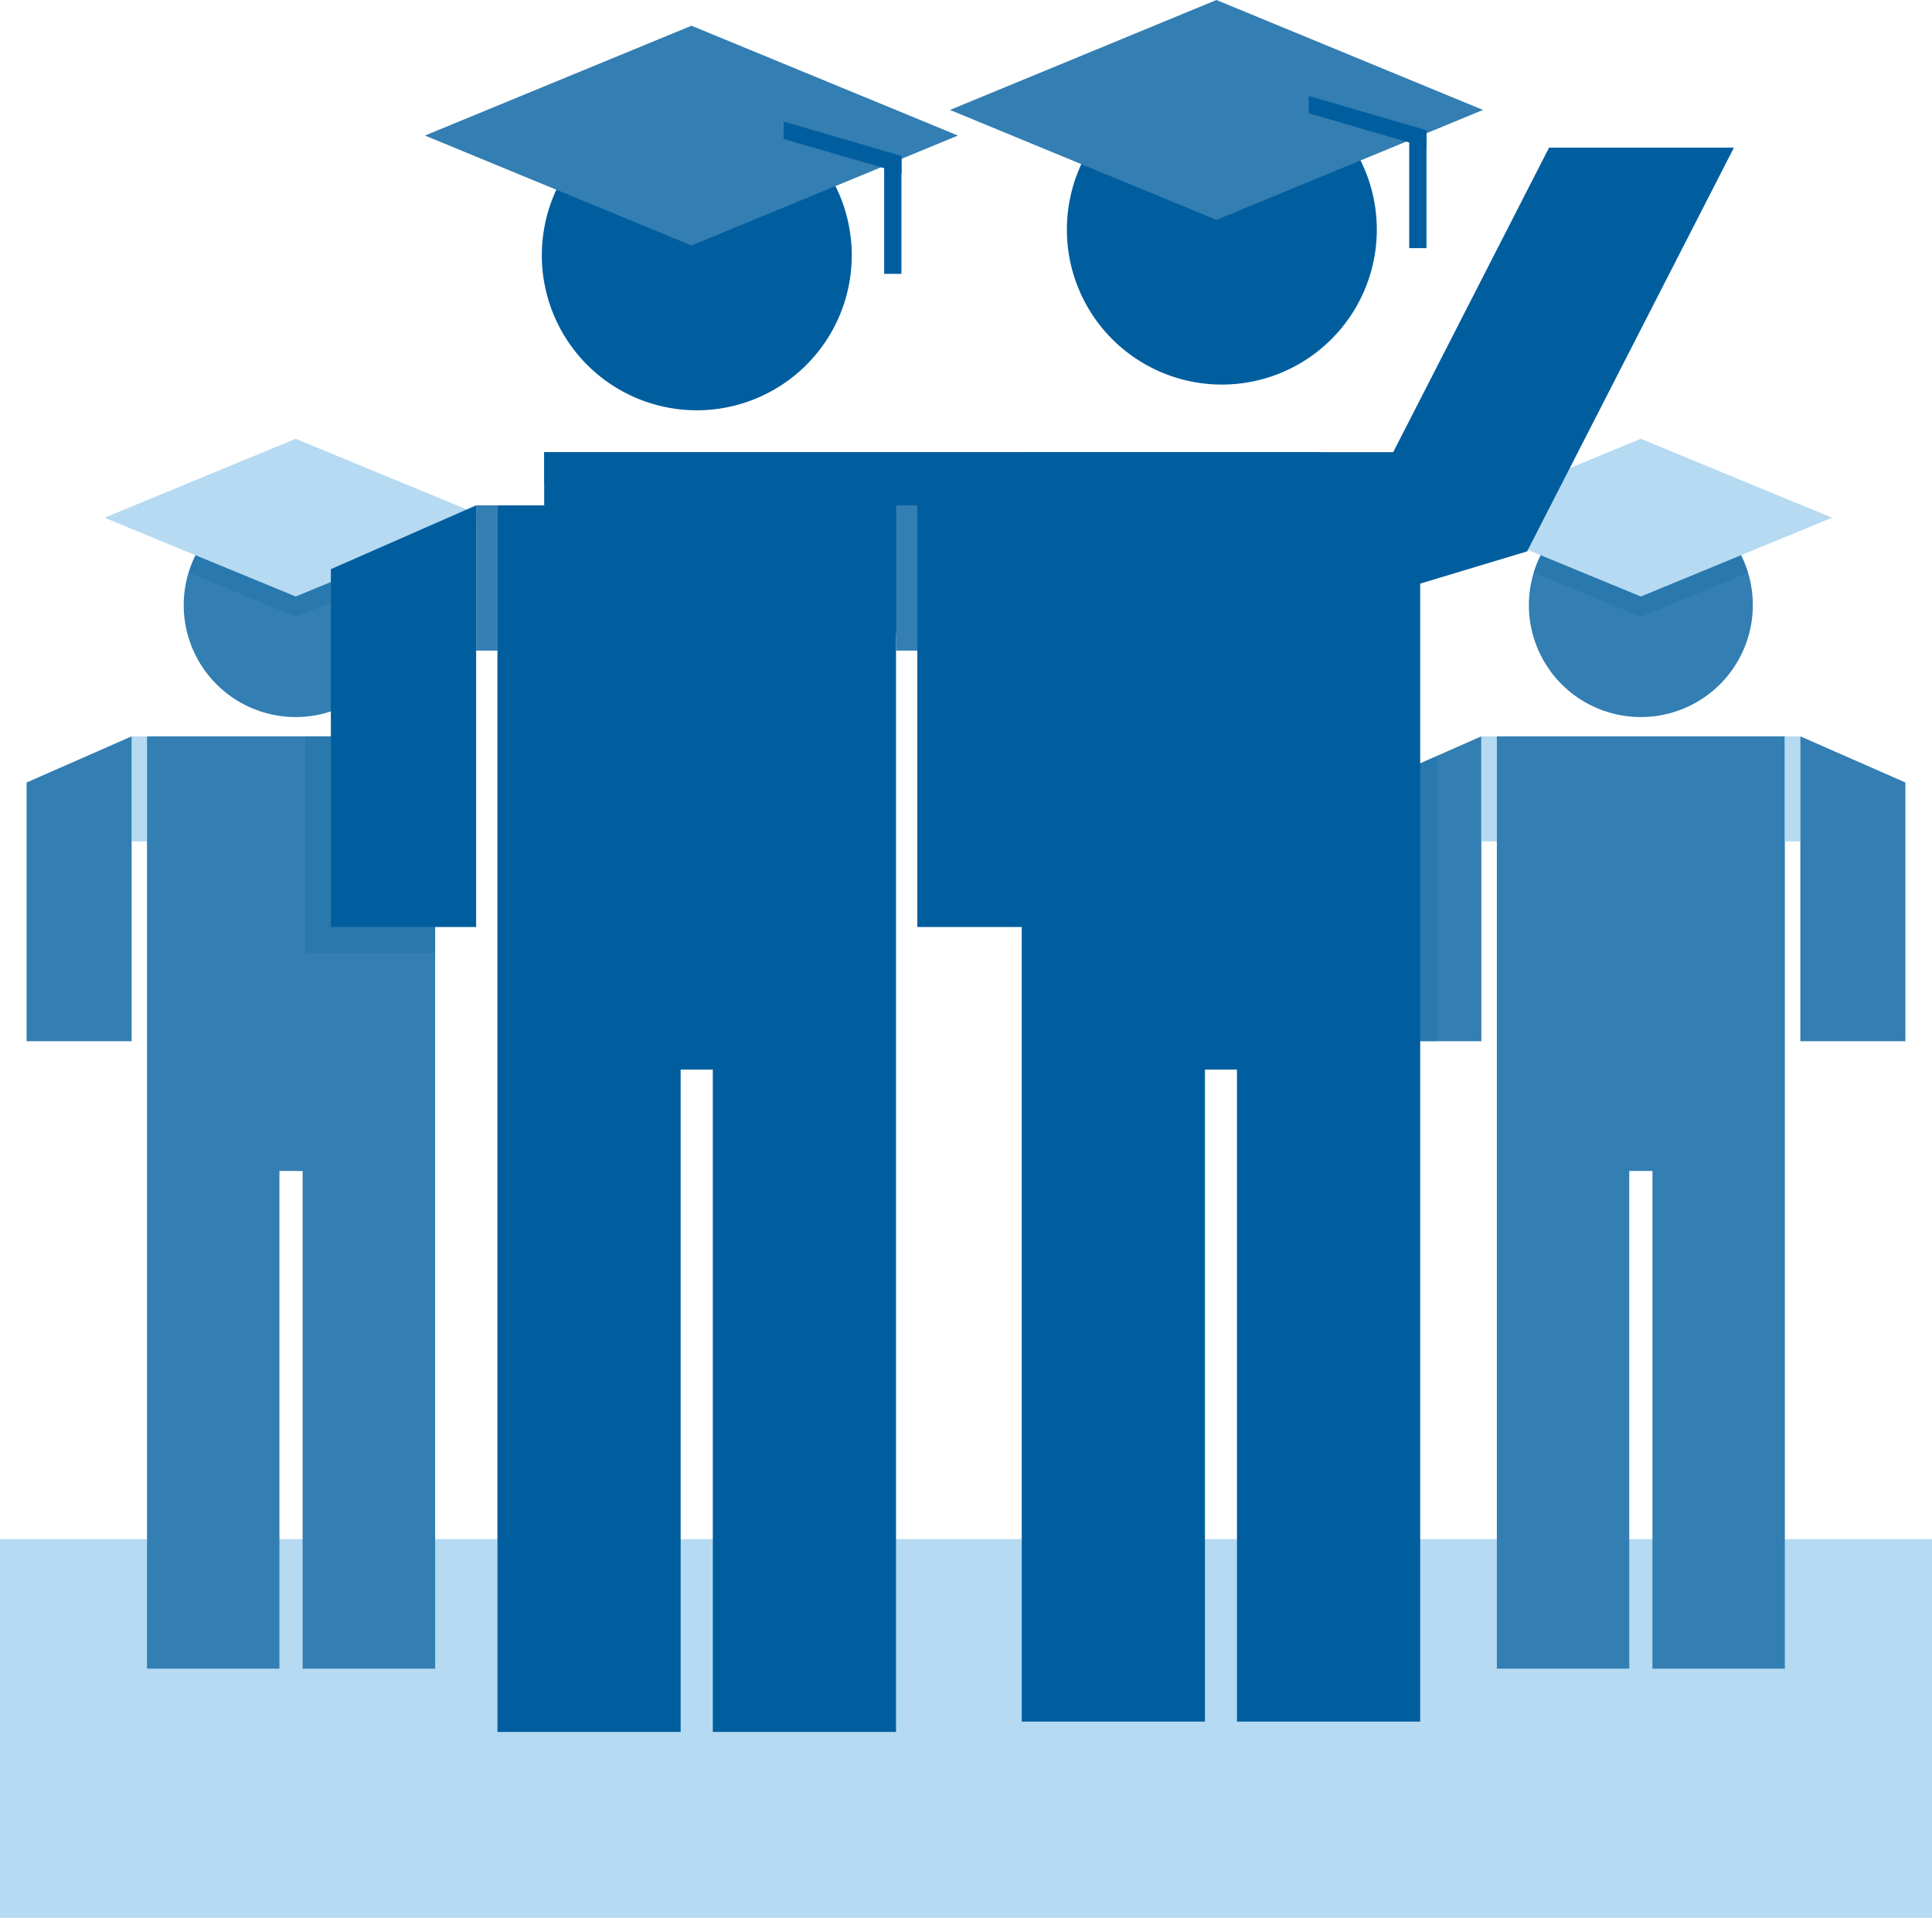
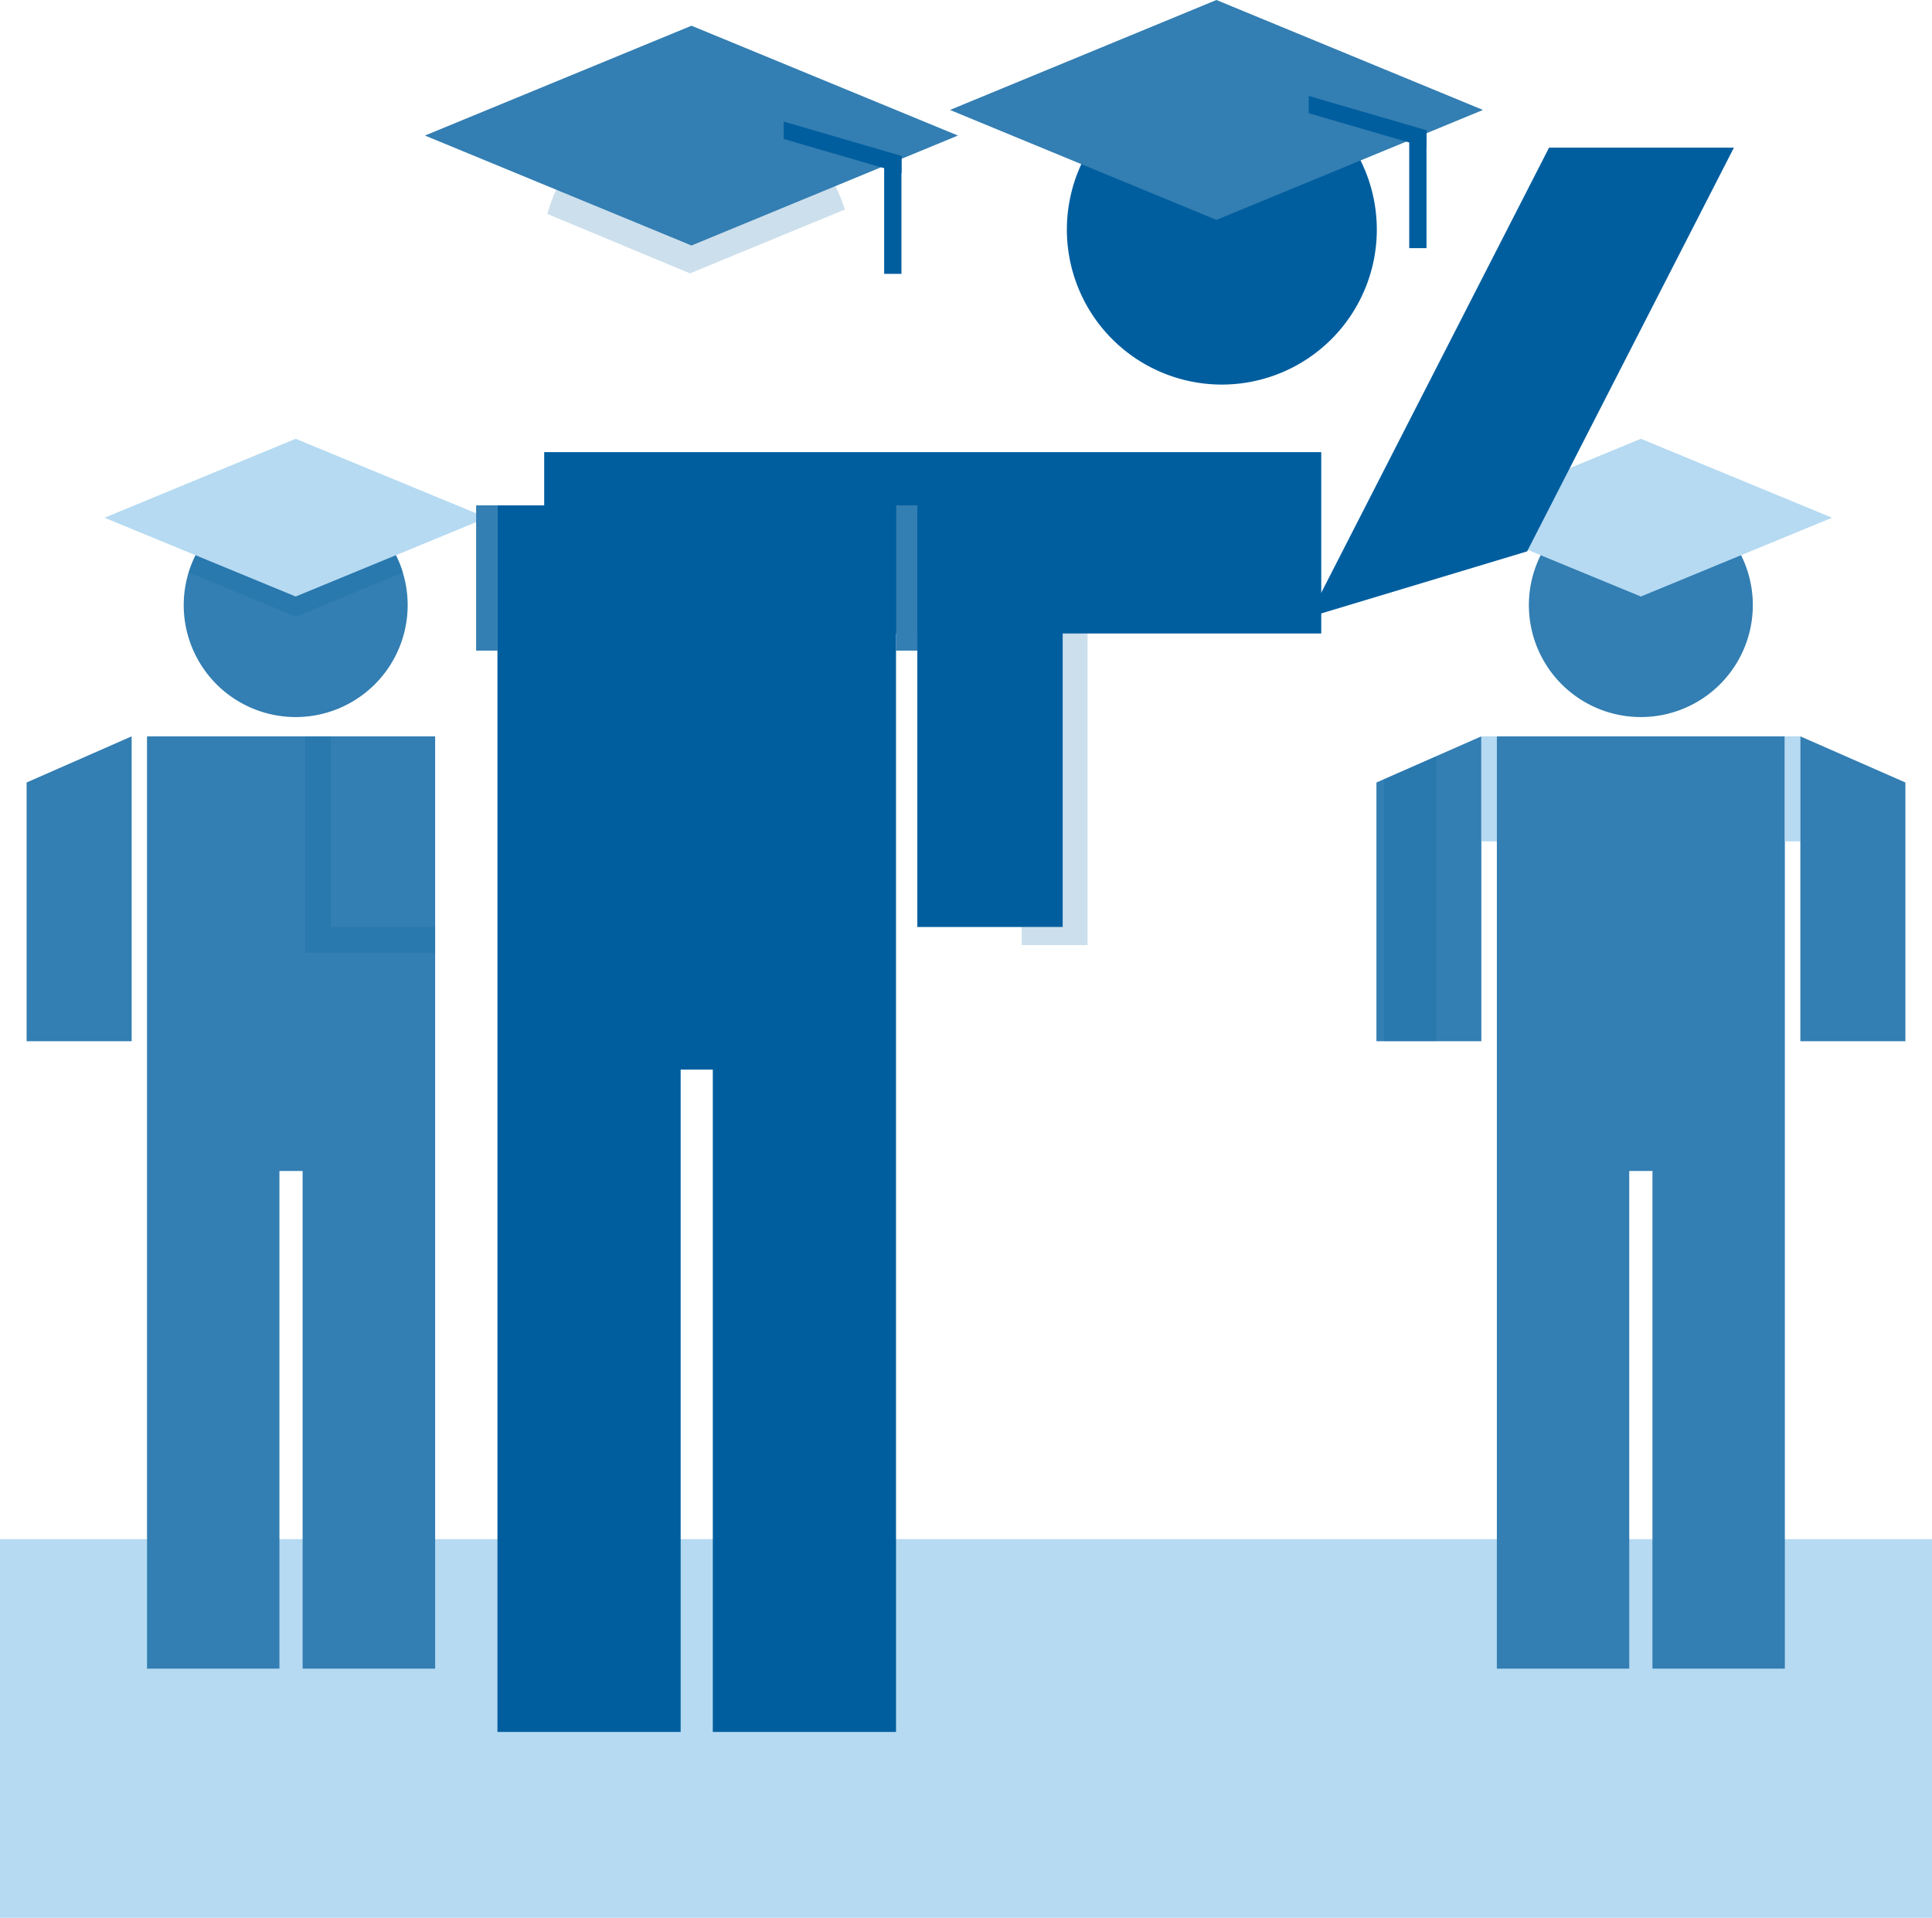
<svg xmlns="http://www.w3.org/2000/svg" viewBox="0 0 153.22 152.11">
  <defs>
    <style>.cls-1{fill:none;}.cls-2{isolation:isolate;}.cls-3{opacity:0.1;}.cls-4{fill:#337eb2;}.cls-5{opacity:0.2;mix-blend-mode:multiply;}.cls-6{clip-path:url(#clip-path);}.cls-7{fill:#005e9f;}.cls-8{clip-path:url(#clip-path-2);}.cls-9{clip-path:url(#clip-path-3);}.cls-10{fill:#b5daf2;}.cls-11{clip-path:url(#clip-path-4);}.cls-12{clip-path:url(#clip-path-5);}.cls-13{clip-path:url(#clip-path-6);}.cls-14{clip-path:url(#clip-path-7);}.cls-15{clip-path:url(#clip-path-8);}</style>
    <clipPath id="clip-path" transform="translate(-44.53 -1601.53)">
      <rect class="cls-1" x="166.17" y="1640.64" width="16.99" height="9.79" />
    </clipPath>
    <clipPath id="clip-path-2" transform="translate(-44.53 -1601.53)">
      <rect class="cls-1" x="87.94" y="1609.49" width="23.59" height="13.72" />
    </clipPath>
    <clipPath id="clip-path-3" transform="translate(-44.53 -1601.53)">
      <rect class="cls-1" x="154.31" y="1661.52" width="4.15" height="22.59" />
    </clipPath>
    <clipPath id="clip-path-4" transform="translate(-44.53 -1601.53)">
      <rect class="cls-1" x="59.48" y="1640.64" width="16.99" height="9.79" />
    </clipPath>
    <clipPath id="clip-path-5" transform="translate(-44.53 -1601.53)">
      <rect class="cls-1" x="87.69" y="1637.4" width="61.62" height="14.37" />
    </clipPath>
    <clipPath id="clip-path-6" transform="translate(-44.53 -1601.53)">
      <rect class="cls-1" x="125.56" y="1642.66" width="5.22" height="33.83" />
    </clipPath>
    <clipPath id="clip-path-7" transform="translate(-44.53 -1601.53)">
      <rect class="cls-1" x="68.74" y="1659.93" width="10.3" height="17.16" />
    </clipPath>
    <clipPath id="clip-path-8" transform="translate(-44.53 -1601.53)">
      <rect class="cls-1" x="129.58" y="1607.45" width="23.59" height="13.73" />
    </clipPath>
  </defs>
  <title>fact-1</title>
  <g class="cls-2">
    <g id="Layer_2" data-name="Layer 2">
      <g id="Layer_1-2" data-name="Layer 1">
        <path class="cls-4" d="M165.78,1649.52a8.88,8.88,0,1,0,8.89-8.88,8.89,8.89,0,0,0-8.89,8.88" transform="translate(-44.53 -1601.53)" />
        <g class="cls-5">
          <g class="cls-6">
-             <path class="cls-7" d="M174.66,1650.43l8.5-3.5a8.89,8.89,0,0,0-17,0Z" transform="translate(-44.53 -1601.53)" />
+             <path class="cls-7" d="M174.66,1650.43l8.5-3.5Z" transform="translate(-44.53 -1601.53)" />
          </g>
        </g>
-         <path class="cls-7" d="M112.08,1621.78a12.29,12.29,0,1,1-12.29-12.29,12.29,12.29,0,0,1,12.29,12.29" transform="translate(-44.53 -1601.53)" />
        <g class="cls-5">
          <g class="cls-8">
            <path class="cls-7" d="M99.25,1623.21l12.28-5.06a12.3,12.3,0,0,0-11.71-8.66h-.35l-.77,0-.57.07-.61.09-.42.09a12.29,12.29,0,0,0-9.16,8.76Z" transform="translate(-44.53 -1601.53)" />
          </g>
        </g>
        <polygon class="cls-4" points="117.48 82.58 109.16 82.58 109.16 62.06 117.48 58.4 117.48 82.58" />
        <g class="cls-5">
          <g class="cls-9">
            <polygon class="cls-7" points="109.77 61.8 109.77 82.58 113.92 82.58 113.92 59.98 109.77 61.8" />
          </g>
        </g>
        <polygon class="cls-10" points="130.13 34.8 114.97 41.06 130.13 47.31 145.29 41.06 130.13 34.8" />
        <path class="cls-4" d="M59.1,1649.52a8.88,8.88,0,1,0,8.89-8.88,8.89,8.89,0,0,0-8.89,8.88" transform="translate(-44.53 -1601.53)" />
        <g class="cls-5">
          <g class="cls-11">
            <path class="cls-7" d="M68,1650.43l8.5-3.5a8.89,8.89,0,0,0-17,0Z" transform="translate(-44.53 -1601.53)" />
          </g>
        </g>
        <polygon class="cls-10" points="23.45 34.8 8.29 41.06 23.45 47.31 38.61 41.06 23.45 34.8" />
        <rect class="cls-10" x="117.48" y="58.4" width="1.23" height="8.33" />
        <rect class="cls-10" y="122.07" width="153.22" height="30.03" />
-         <rect class="cls-10" x="10.44" y="58.4" width="1.23" height="8.33" />
        <polygon class="cls-4" points="11.66 58.4 11.66 132.34 22.16 132.34 22.16 92.87 24 92.87 24 132.34 34.51 132.34 34.51 58.4 11.66 58.4" />
        <polygon class="cls-4" points="10.44 82.58 2.11 82.58 2.11 62.06 10.44 58.4 10.44 82.58" />
        <polygon class="cls-4" points="141.55 58.4 141.55 132.34 131.05 132.34 131.05 92.87 129.21 92.87 129.21 132.34 118.71 132.34 118.71 58.4 141.55 58.4" />
        <rect class="cls-10" x="141.55" y="58.4" width="1.23" height="8.33" />
        <polygon class="cls-4" points="142.78 82.58 151.11 82.58 151.11 62.06 142.78 58.4 142.78 82.58" />
        <rect class="cls-7" x="43.16" y="35.86" width="61.62" height="14.38" />
        <g class="cls-5">
          <g class="cls-12">
            <rect class="cls-7" x="43.16" y="35.86" width="61.62" height="14.38" />
          </g>
        </g>
        <rect class="cls-4" x="71.06" y="40.08" width="1.7" height="11.52" />
        <rect class="cls-4" x="37.76" y="40.08" width="1.7" height="11.52" />
        <polygon class="cls-7" points="121.11 43.73 103.79 48.95 122.85 11.71 137.51 11.71 121.11 43.73" />
-         <polygon class="cls-7" points="81.03 35.86 81.03 136.54 95.56 136.54 95.56 84.83 98.1 84.83 98.1 136.54 112.63 136.54 112.63 35.86 81.03 35.86" />
        <polygon class="cls-7" points="39.45 40.08 39.45 137.36 53.98 137.36 53.98 84.83 56.53 84.83 56.53 137.36 71.06 137.36 71.06 40.08 39.45 40.08" />
-         <polygon class="cls-7" points="37.76 73.52 26.24 73.52 26.24 45.14 37.76 40.08 37.76 73.52" />
        <polygon class="cls-7" points="72.75 73.52 84.28 73.52 84.28 45.14 72.75 40.08 72.75 73.52" />
-         <polygon class="cls-7" points="95.17 35.87 86.81 43.78 74.69 38.26 43.16 38.26 43.16 35.87 95.17 35.87" />
        <g class="cls-5">
          <g class="cls-13">
            <polygon class="cls-7" points="81.03 41.13 81.03 43.7 84.28 45.06 84.28 73.52 81.03 73.52 81.03 74.96 86.25 74.96 86.25 43.37 84.88 42.78 81.03 41.13" />
          </g>
        </g>
        <polygon class="cls-4" points="54.84 2.04 33.7 10.75 54.84 19.47 75.97 10.75 54.84 2.04" />
        <g class="cls-5">
          <g class="cls-14">
            <polygon class="cls-7" points="34.51 73.52 26.24 73.52 26.24 58.4 24.2 58.4 24.2 75.56 34.51 75.56 34.51 73.52" />
          </g>
        </g>
        <polygon class="cls-7" points="71.5 13.74 62.15 11.02 62.15 9.64 71.5 12.37 71.5 13.74" />
        <rect class="cls-7" x="70.12" y="12.37" width="1.37" height="9.35" />
        <path class="cls-7" d="M153.72,1619.74a12.29,12.29,0,1,1-12.29-12.29,12.29,12.29,0,0,1,12.29,12.29" transform="translate(-44.53 -1601.53)" />
        <g class="cls-5">
          <g class="cls-15">
            <path class="cls-7" d="M140.89,1621.18l12.28-5.07a12.3,12.3,0,0,0-11.71-8.66h-.35l-.77,0-.57.07-.61.09-.42.09a12.3,12.3,0,0,0-9.16,8.76Z" transform="translate(-44.53 -1601.53)" />
          </g>
        </g>
        <polygon class="cls-4" points="96.47 0 75.34 8.72 96.47 17.44 117.61 8.72 96.47 0" />
        <polygon class="cls-7" points="113.13 11.7 103.79 8.98 103.79 7.61 113.13 10.33 113.13 11.7" />
        <rect class="cls-7" x="111.76" y="10.33" width="1.37" height="9.35" />
      </g>
    </g>
  </g>
</svg>